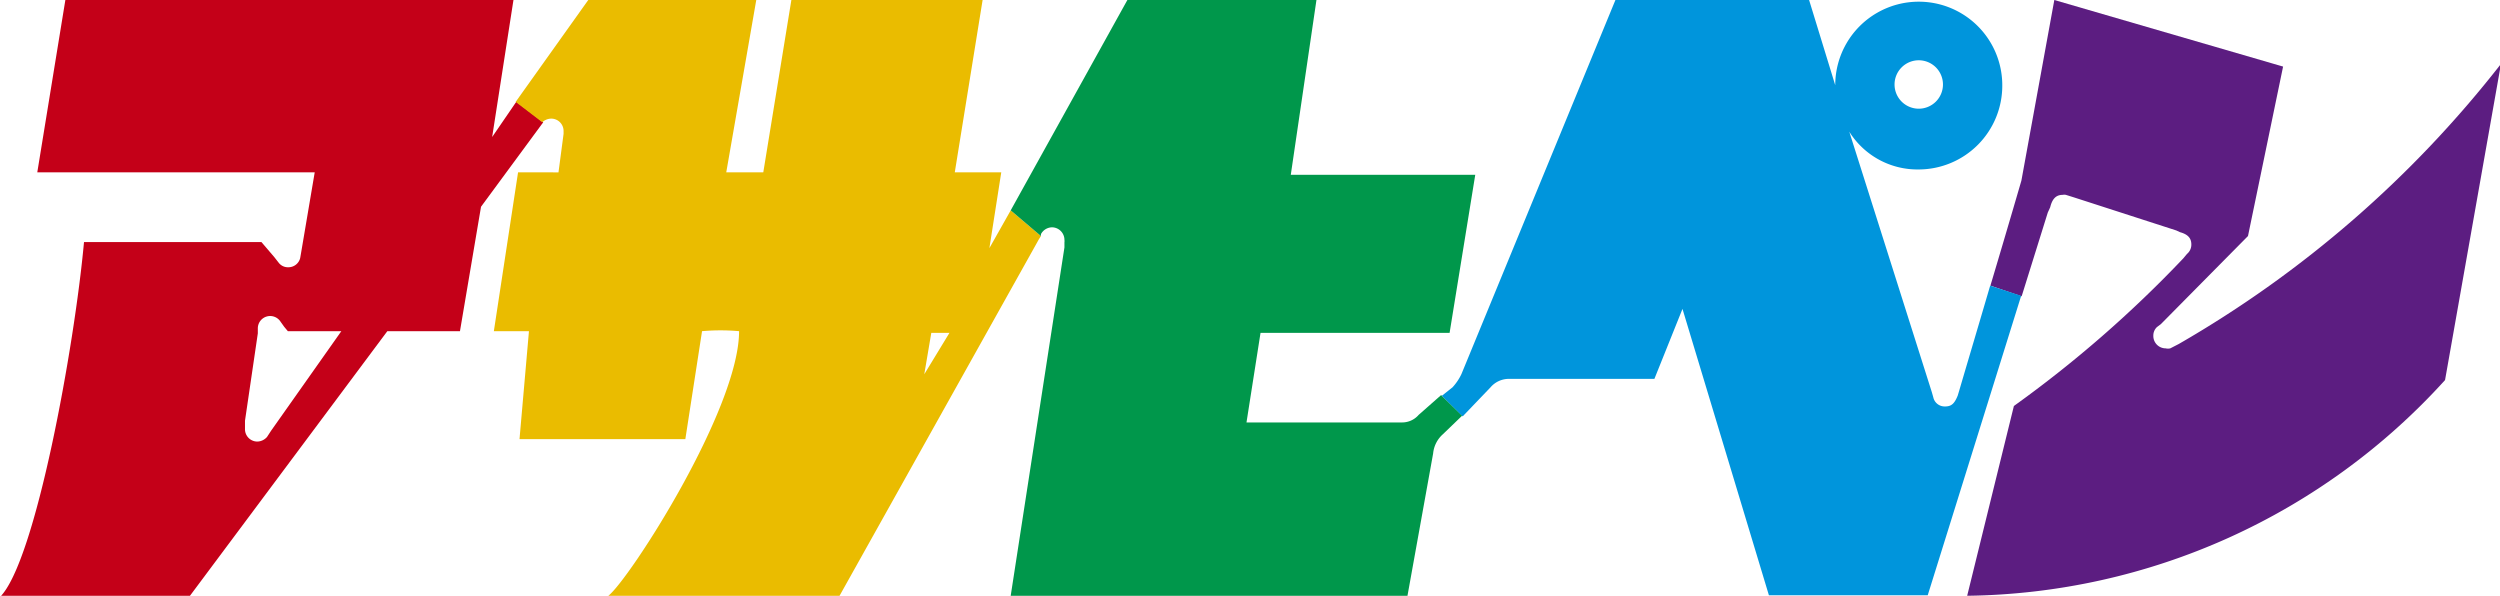
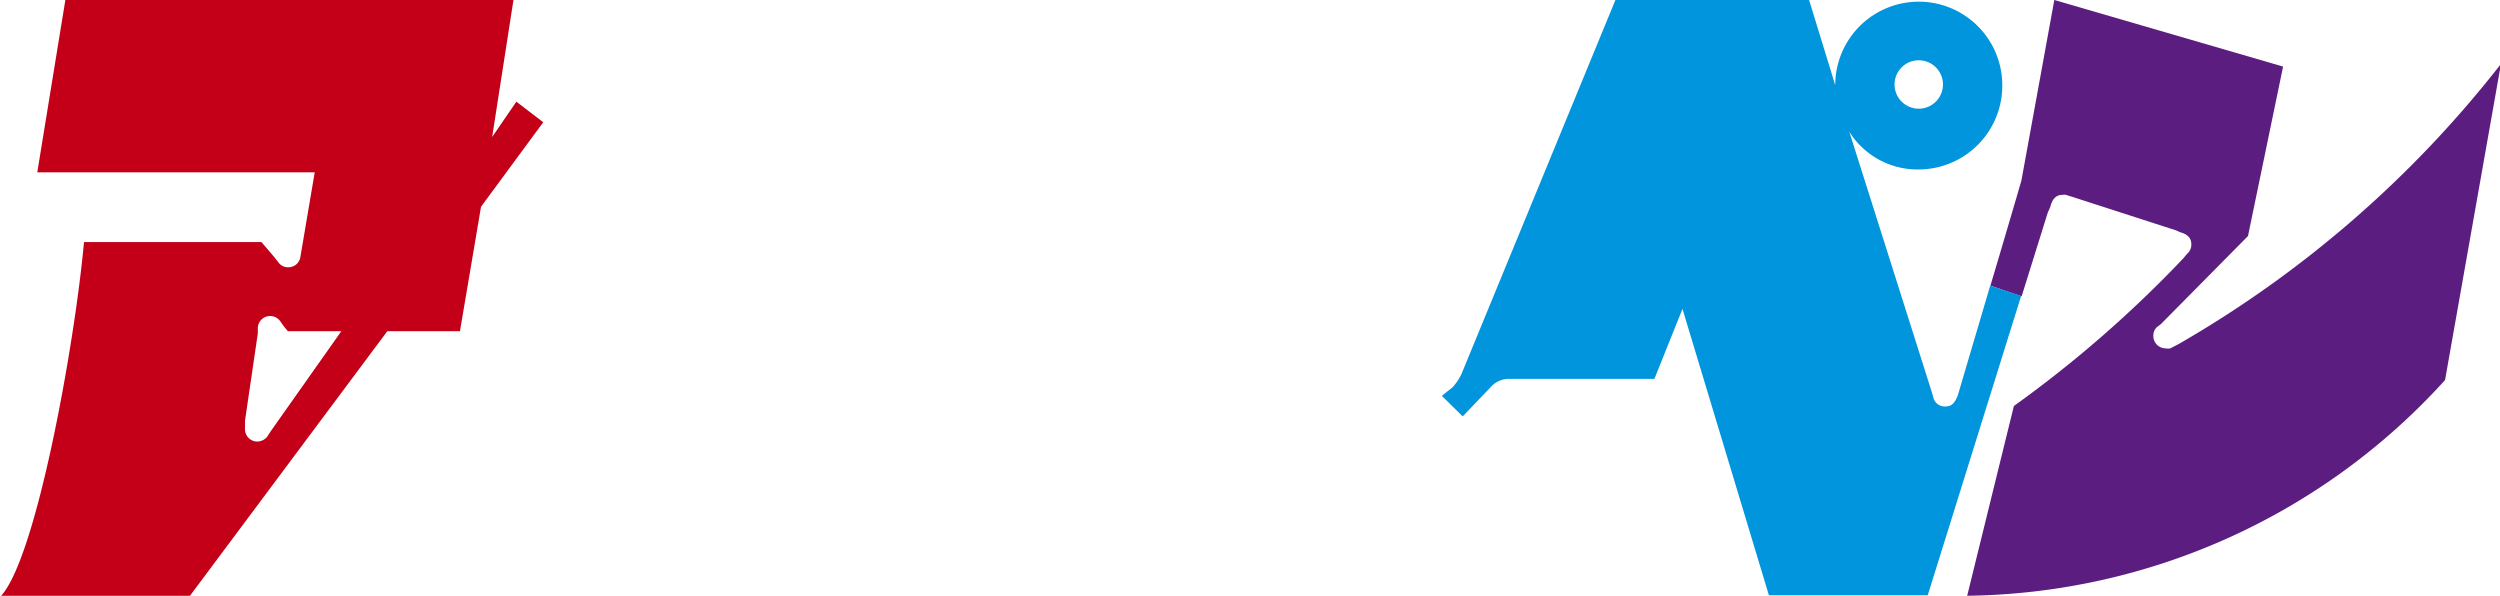
<svg xmlns="http://www.w3.org/2000/svg" viewBox="0 0 103.27 24.61">
  <defs>
    <style>.cls-1{fill:#5c1d81;}.cls-2{fill:#c40018;}.cls-3{fill:#eabc00;}.cls-4{fill:#00974b;}.cls-5{fill:#0095dc;}</style>
  </defs>
  <title>アセット 25-1001</title>
  <g id="レイヤー_2" data-name="レイヤー 2">
    <g id="レイヤー_1-2" data-name="レイヤー 1">
      <path class="cls-1" d="M89.26,13.39l3.6-3.64,1.45-7L84.86,0,83.5,7.46s-.56,1.93-1.28,4.34l1.29.44,1.08-3.46.1-.22c.08-.33.23-.51.51-.51a.32.32,0,0,1,.14,0l.32.1L89.9,9.52l.15.07c.32.09.47.24.47.51a.5.5,0,0,1-.18.39l-.15.18a49,49,0,0,1-7,6.1l-1.93,7.84A27.08,27.08,0,0,0,101,15.7l2.31-13.06A46,46,0,0,1,90,14.21l-.35.18a.41.41,0,0,1-.19,0,.51.51,0,0,1-.51-.52.48.48,0,0,1,.15-.36Z" />
      <path class="cls-2" d="M21.33,4.2l-1,1.46L21.21,0H2.7L1.54,7.12H13l-.54,3.19-.06.35a.5.5,0,0,1-.49.38.48.48,0,0,1-.4-.19l-.18-.23L10.8,10H3.47c-.39,4.29-2,13.2-3.47,14.66H7.81L16,13.68h3l.87-5.14,2.57-3.49ZM11.2,17.79l-.17.26a.55.55,0,0,1-.4.19.51.51,0,0,1-.51-.52v-.06l0-.28.53-3.61,0-.2a.51.51,0,0,1,.94-.28l.15.21.15.18h2.21Z" />
-       <path class="cls-3" d="M42.91,9.89,43,9.75,41.75,8.69l-.88,1.56.49-3.13H39.44L40.59,0h-7.9L31.53,7.12H30L31.24,0H24.3l-3,4.21,1.1.84,0,0,0,0a.56.56,0,0,1,.37-.15.51.51,0,0,1,.51.52V5.4l0,.13-.21,1.59H21.4l-1,6.56h1.45l-.39,4.46h6.85L29,13.68a8.69,8.69,0,0,1,1.53,0c0,3.22-4.53,10.25-5.4,10.93h9.55L42.85,10Zm-4.73,5.57.29-1.71h.75Z" />
-       <path class="cls-4" d="M43,9.67a.53.53,0,0,1,.46-.28.52.52,0,0,1,.51.52.34.34,0,0,1,0,.1l0,.21L41.75,24.61H58.14l1.06-5.88a1.21,1.21,0,0,1,.4-.79l.8-.77-.87-.85-.93.82a.9.9,0,0,1-.7.31H51.49l.58-3.7h7.81l1.06-6.53H53.32L54.38,0H46.57L41.75,8.69,43,9.75Z" />
      <path class="cls-5" d="M82.21,11.8c-.45,1.54-.94,3.18-1.28,4.34l-.06.2c-.13.32-.25.45-.52.45a.48.48,0,0,1-.49-.38l-.06-.21L76.39,5.44A3.32,3.32,0,0,0,79.26,7a3.46,3.46,0,0,0,3.45-3.48,3.45,3.45,0,1,0-6.9,0L74.73,0h-8L60.37,15.45A2.18,2.18,0,0,1,60,16l-.44.35.86.85L61.57,16a1,1,0,0,1,.77-.35l6,0,1.16-2.89,3.57,11.83h6.56l3.86-12.37ZM79.26,2.49a1,1,0,1,1-1,1A1,1,0,0,1,79.26,2.49Z" />
    </g>
  </g>
</svg>